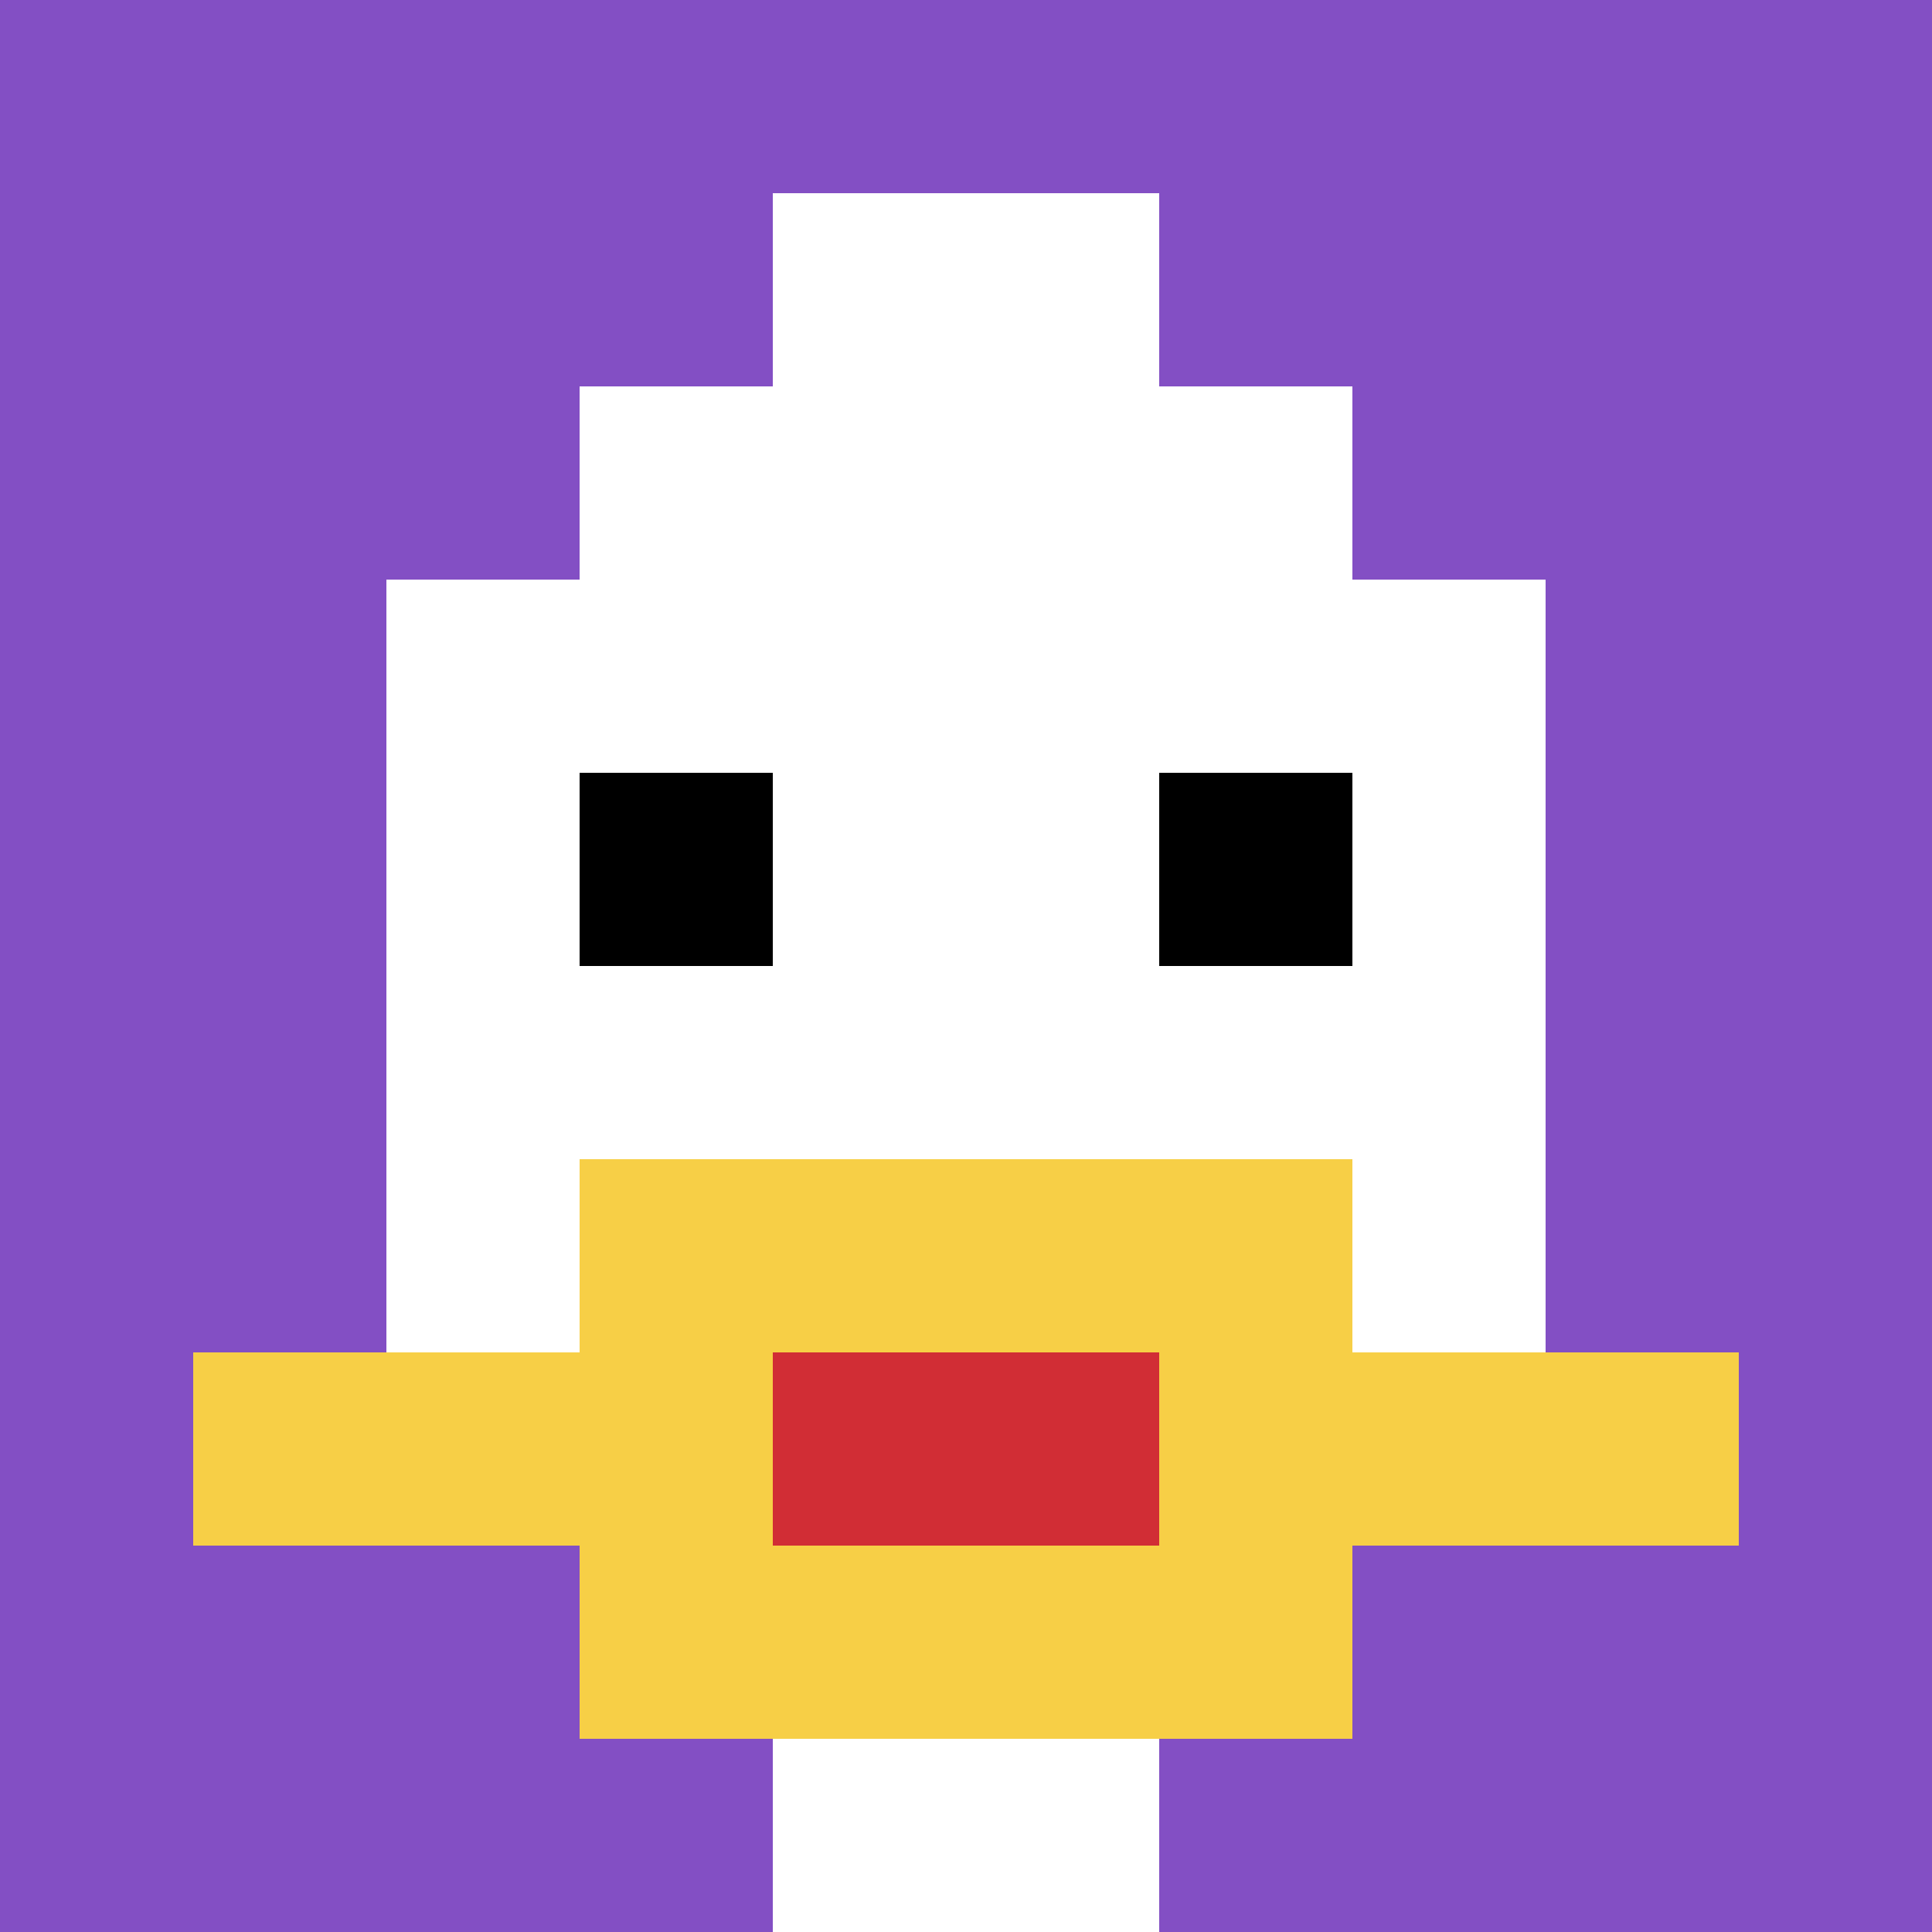
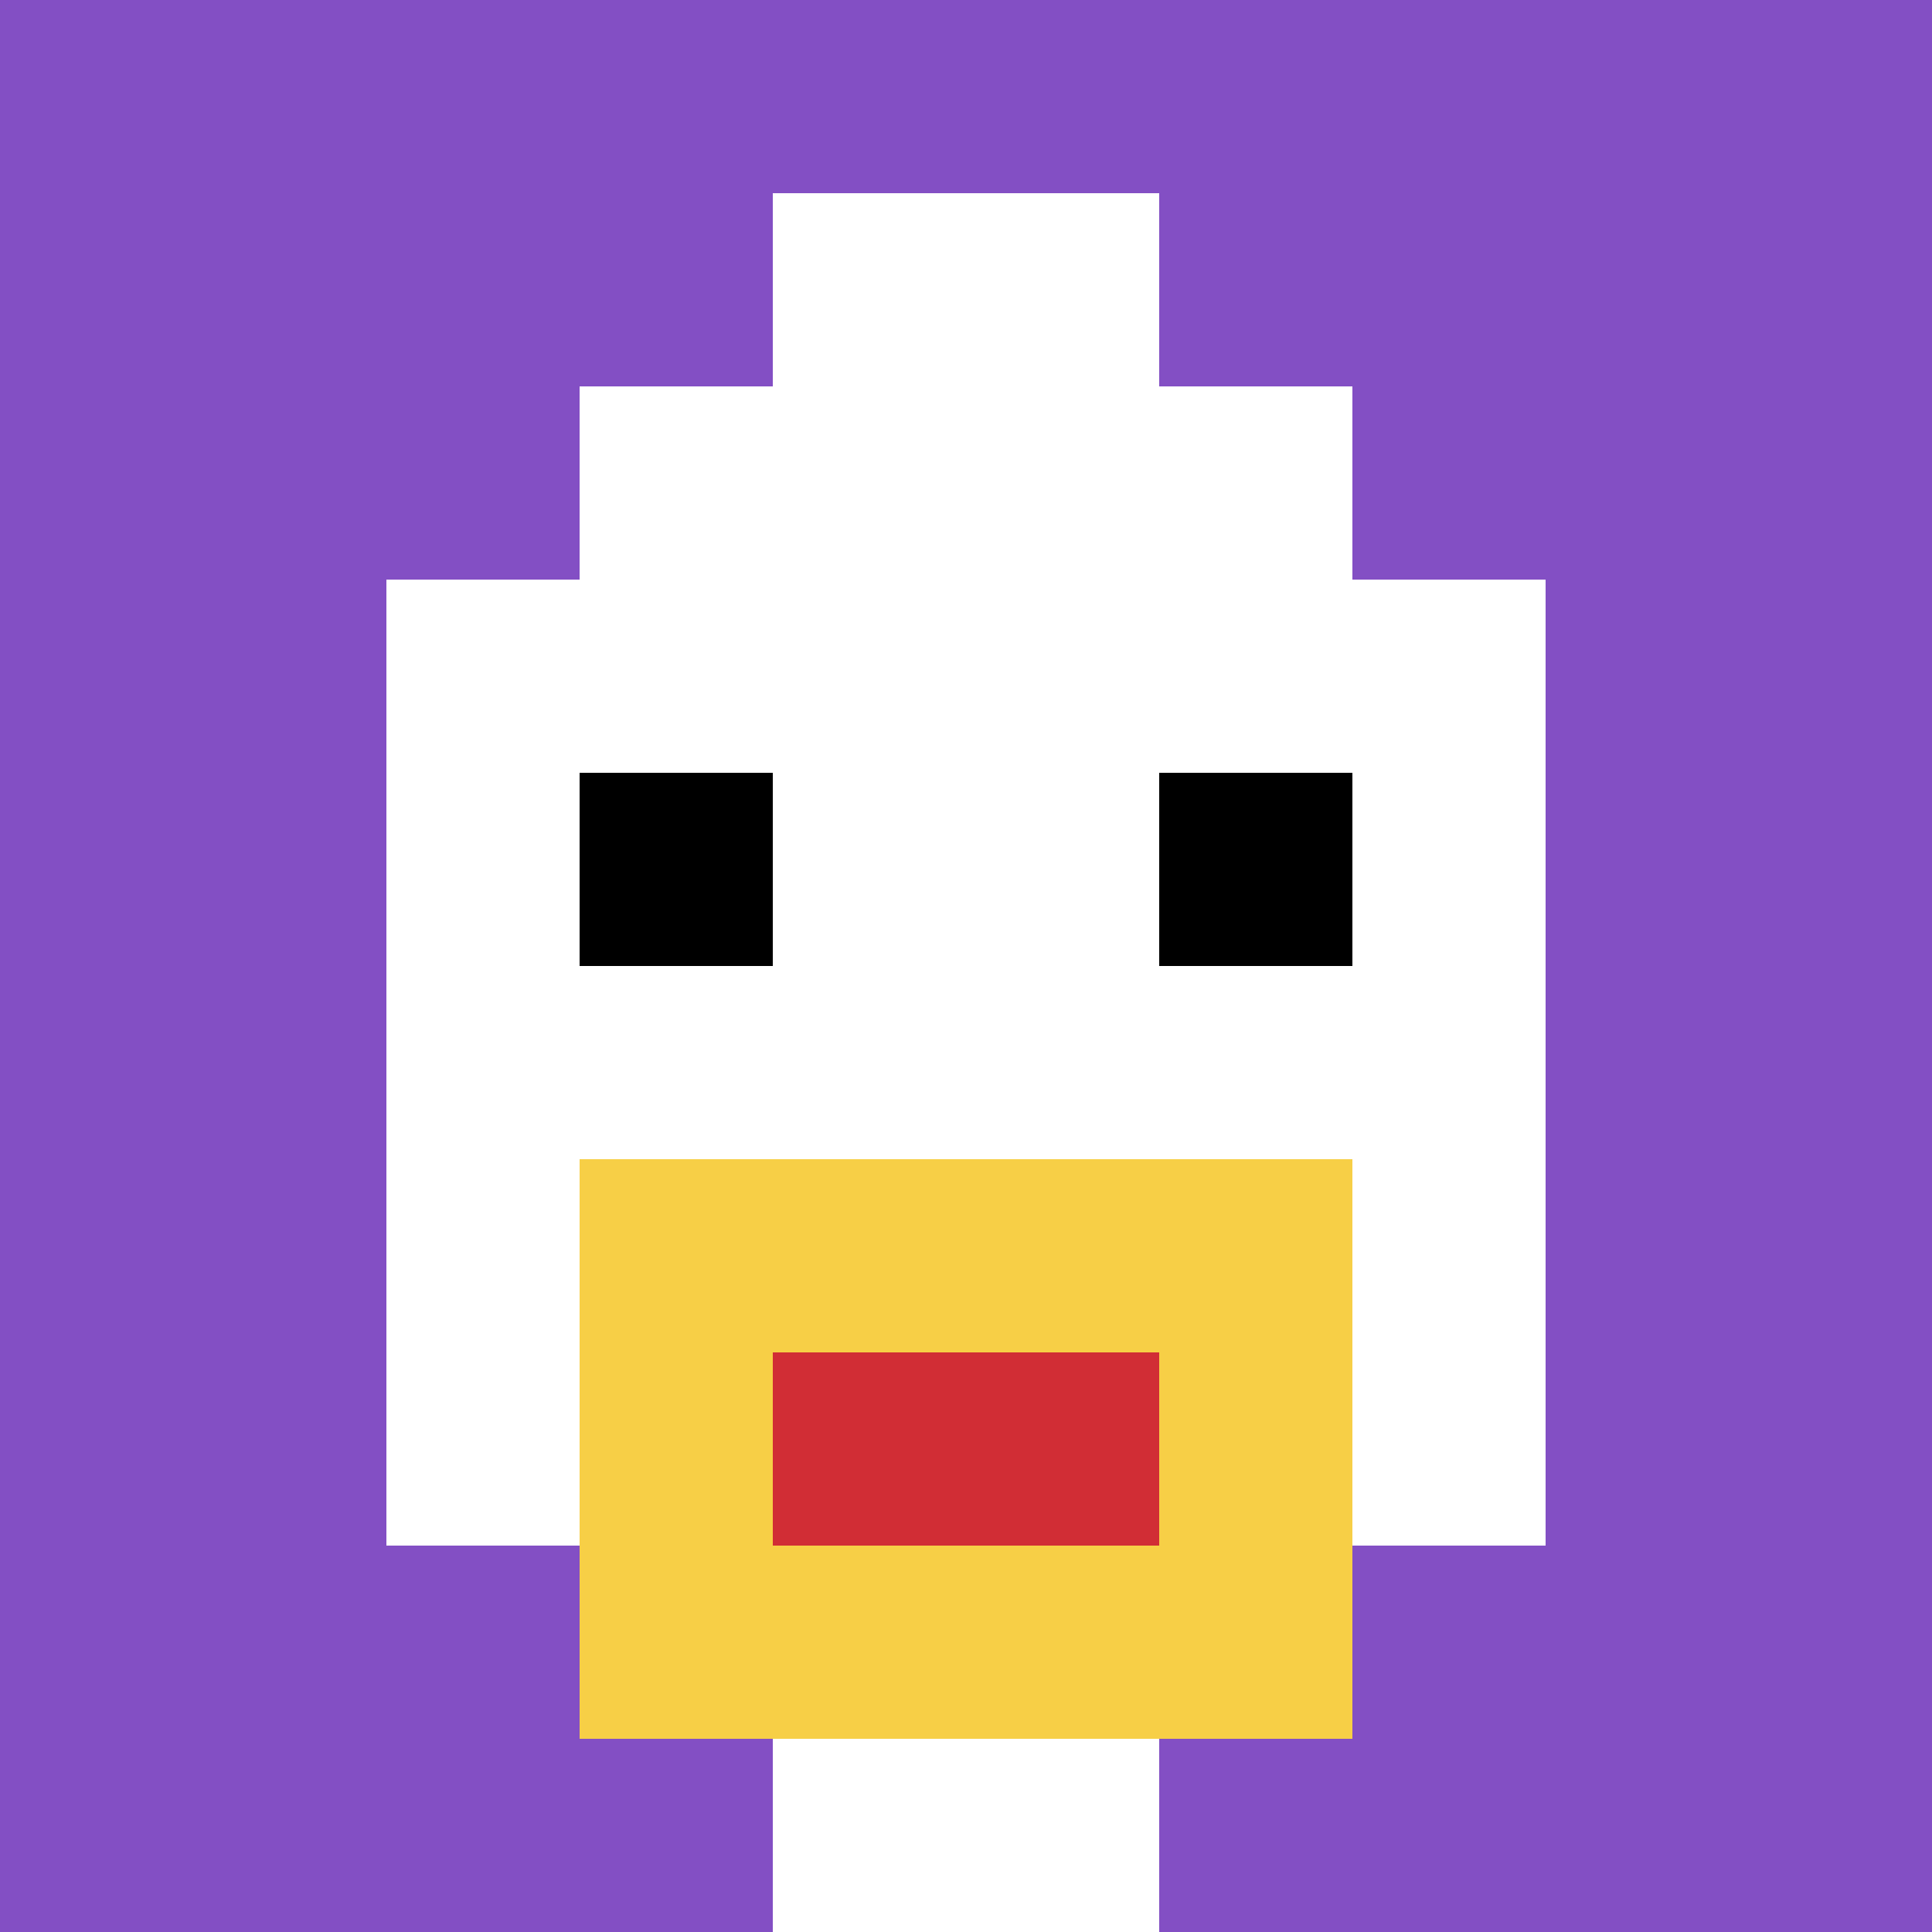
<svg xmlns="http://www.w3.org/2000/svg" version="1.1" width="626" height="626">
  <title>'goose-pfp-520608' by Dmitri Cherniak</title>
  <desc>seed=520608
backgroundColor=#ffffff
padding=52
innerPadding=0
timeout=2200
dimension=1
border=false
Save=function(){return n.handleSave()}
frame=282

Rendered at Sun Sep 15 2024 23:29:34 GMT+0800 (中国标准时间)
Generated in &lt;1ms
</desc>
  <defs />
  <rect width="100%" height="100%" fill="#ffffff" />
  <g>
    <g id="0-0">
      <rect x="0" y="0" height="626" width="626" fill="#834FC4" />
      <g>
        <rect id="0-0-3-2-4-7" x="187.8" y="125.2" width="250.4" height="438.2" fill="#ffffff" />
        <rect id="0-0-2-3-6-5" x="125.2" y="187.8" width="375.6" height="313" fill="#ffffff" />
        <rect id="0-0-4-8-2-2" x="250.4" y="500.8" width="125.2" height="125.2" fill="#ffffff" />
-         <rect id="0-0-1-7-8-1" x="62.6" y="438.2" width="500.8" height="62.6" fill="#F7CF46" />
        <rect id="0-0-3-6-4-3" x="187.8" y="375.6" width="250.4" height="187.8" fill="#F7CF46" />
        <rect id="0-0-4-7-2-1" x="250.4" y="438.2" width="125.2" height="62.6" fill="#D12D35" />
        <rect id="0-0-3-4-1-1" x="187.8" y="250.4" width="62.6" height="62.6" fill="#000000" />
        <rect id="0-0-6-4-1-1" x="375.6" y="250.4" width="62.6" height="62.6" fill="#000000" />
        <rect id="0-0-4-1-2-2" x="250.4" y="62.6" width="125.2" height="125.2" fill="#ffffff" />
      </g>
      <rect x="0" y="0" stroke="white" stroke-width="0" height="626" width="626" fill="none" />
    </g>
  </g>
</svg>